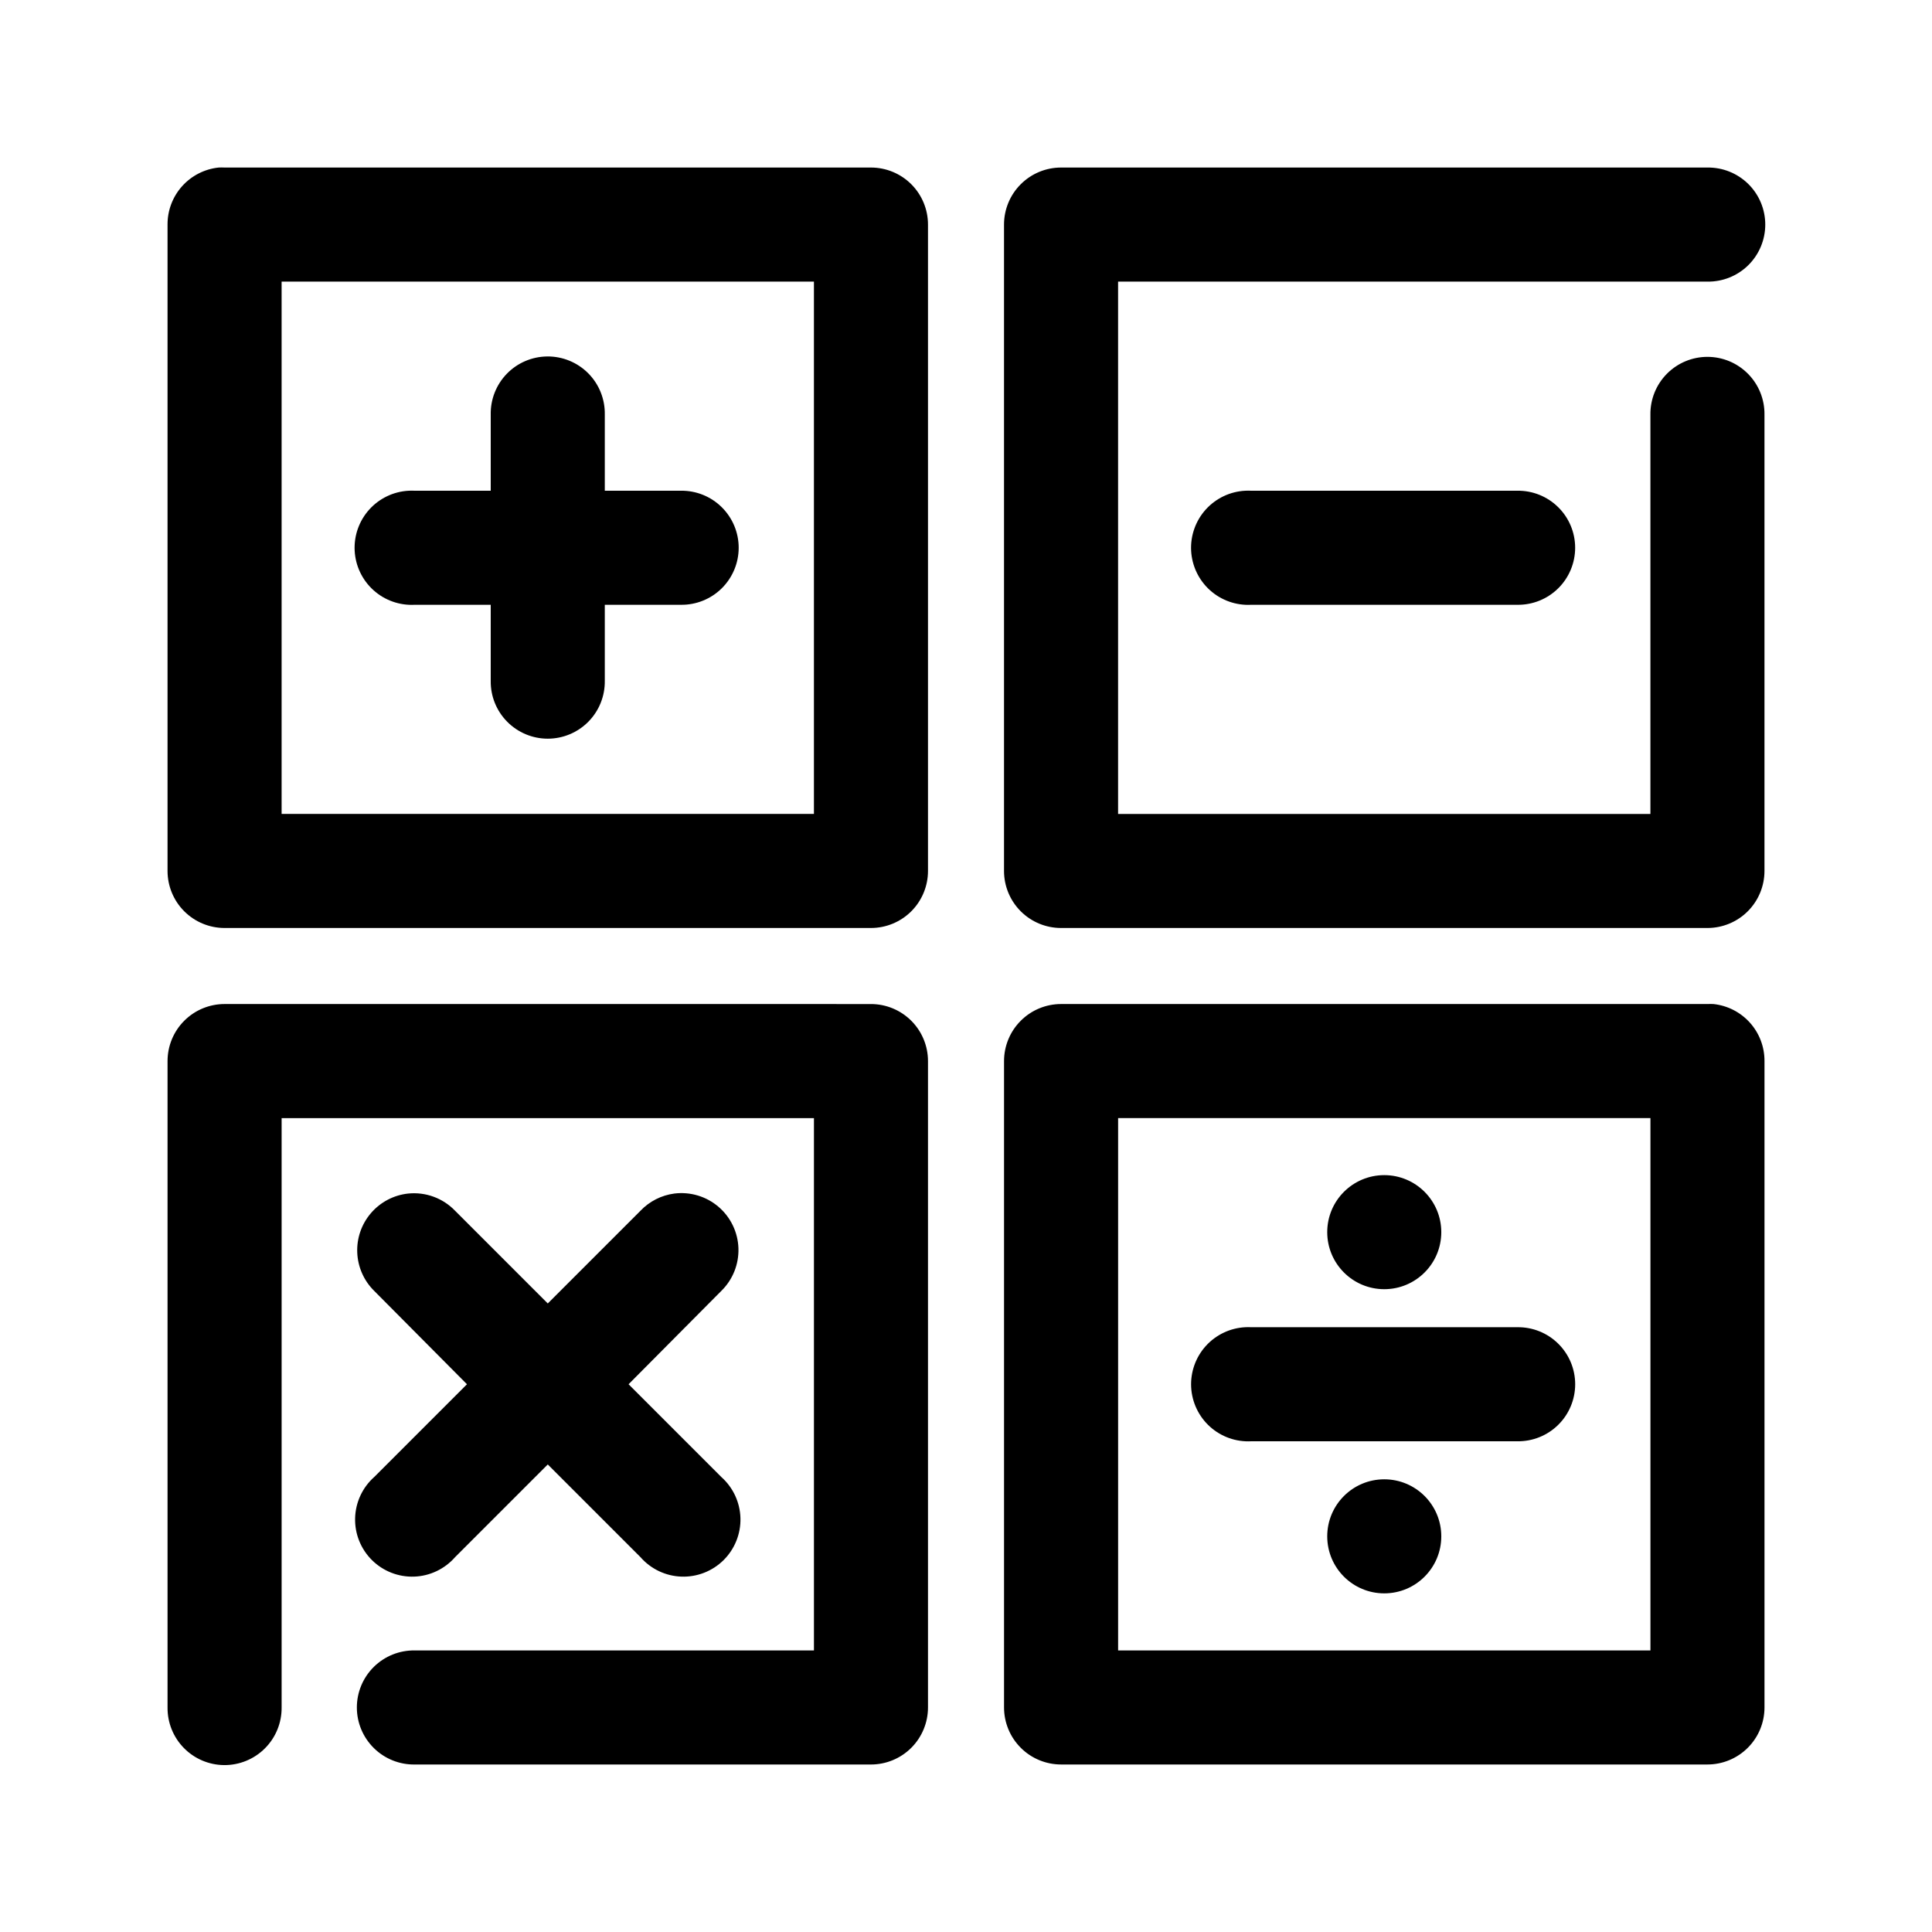
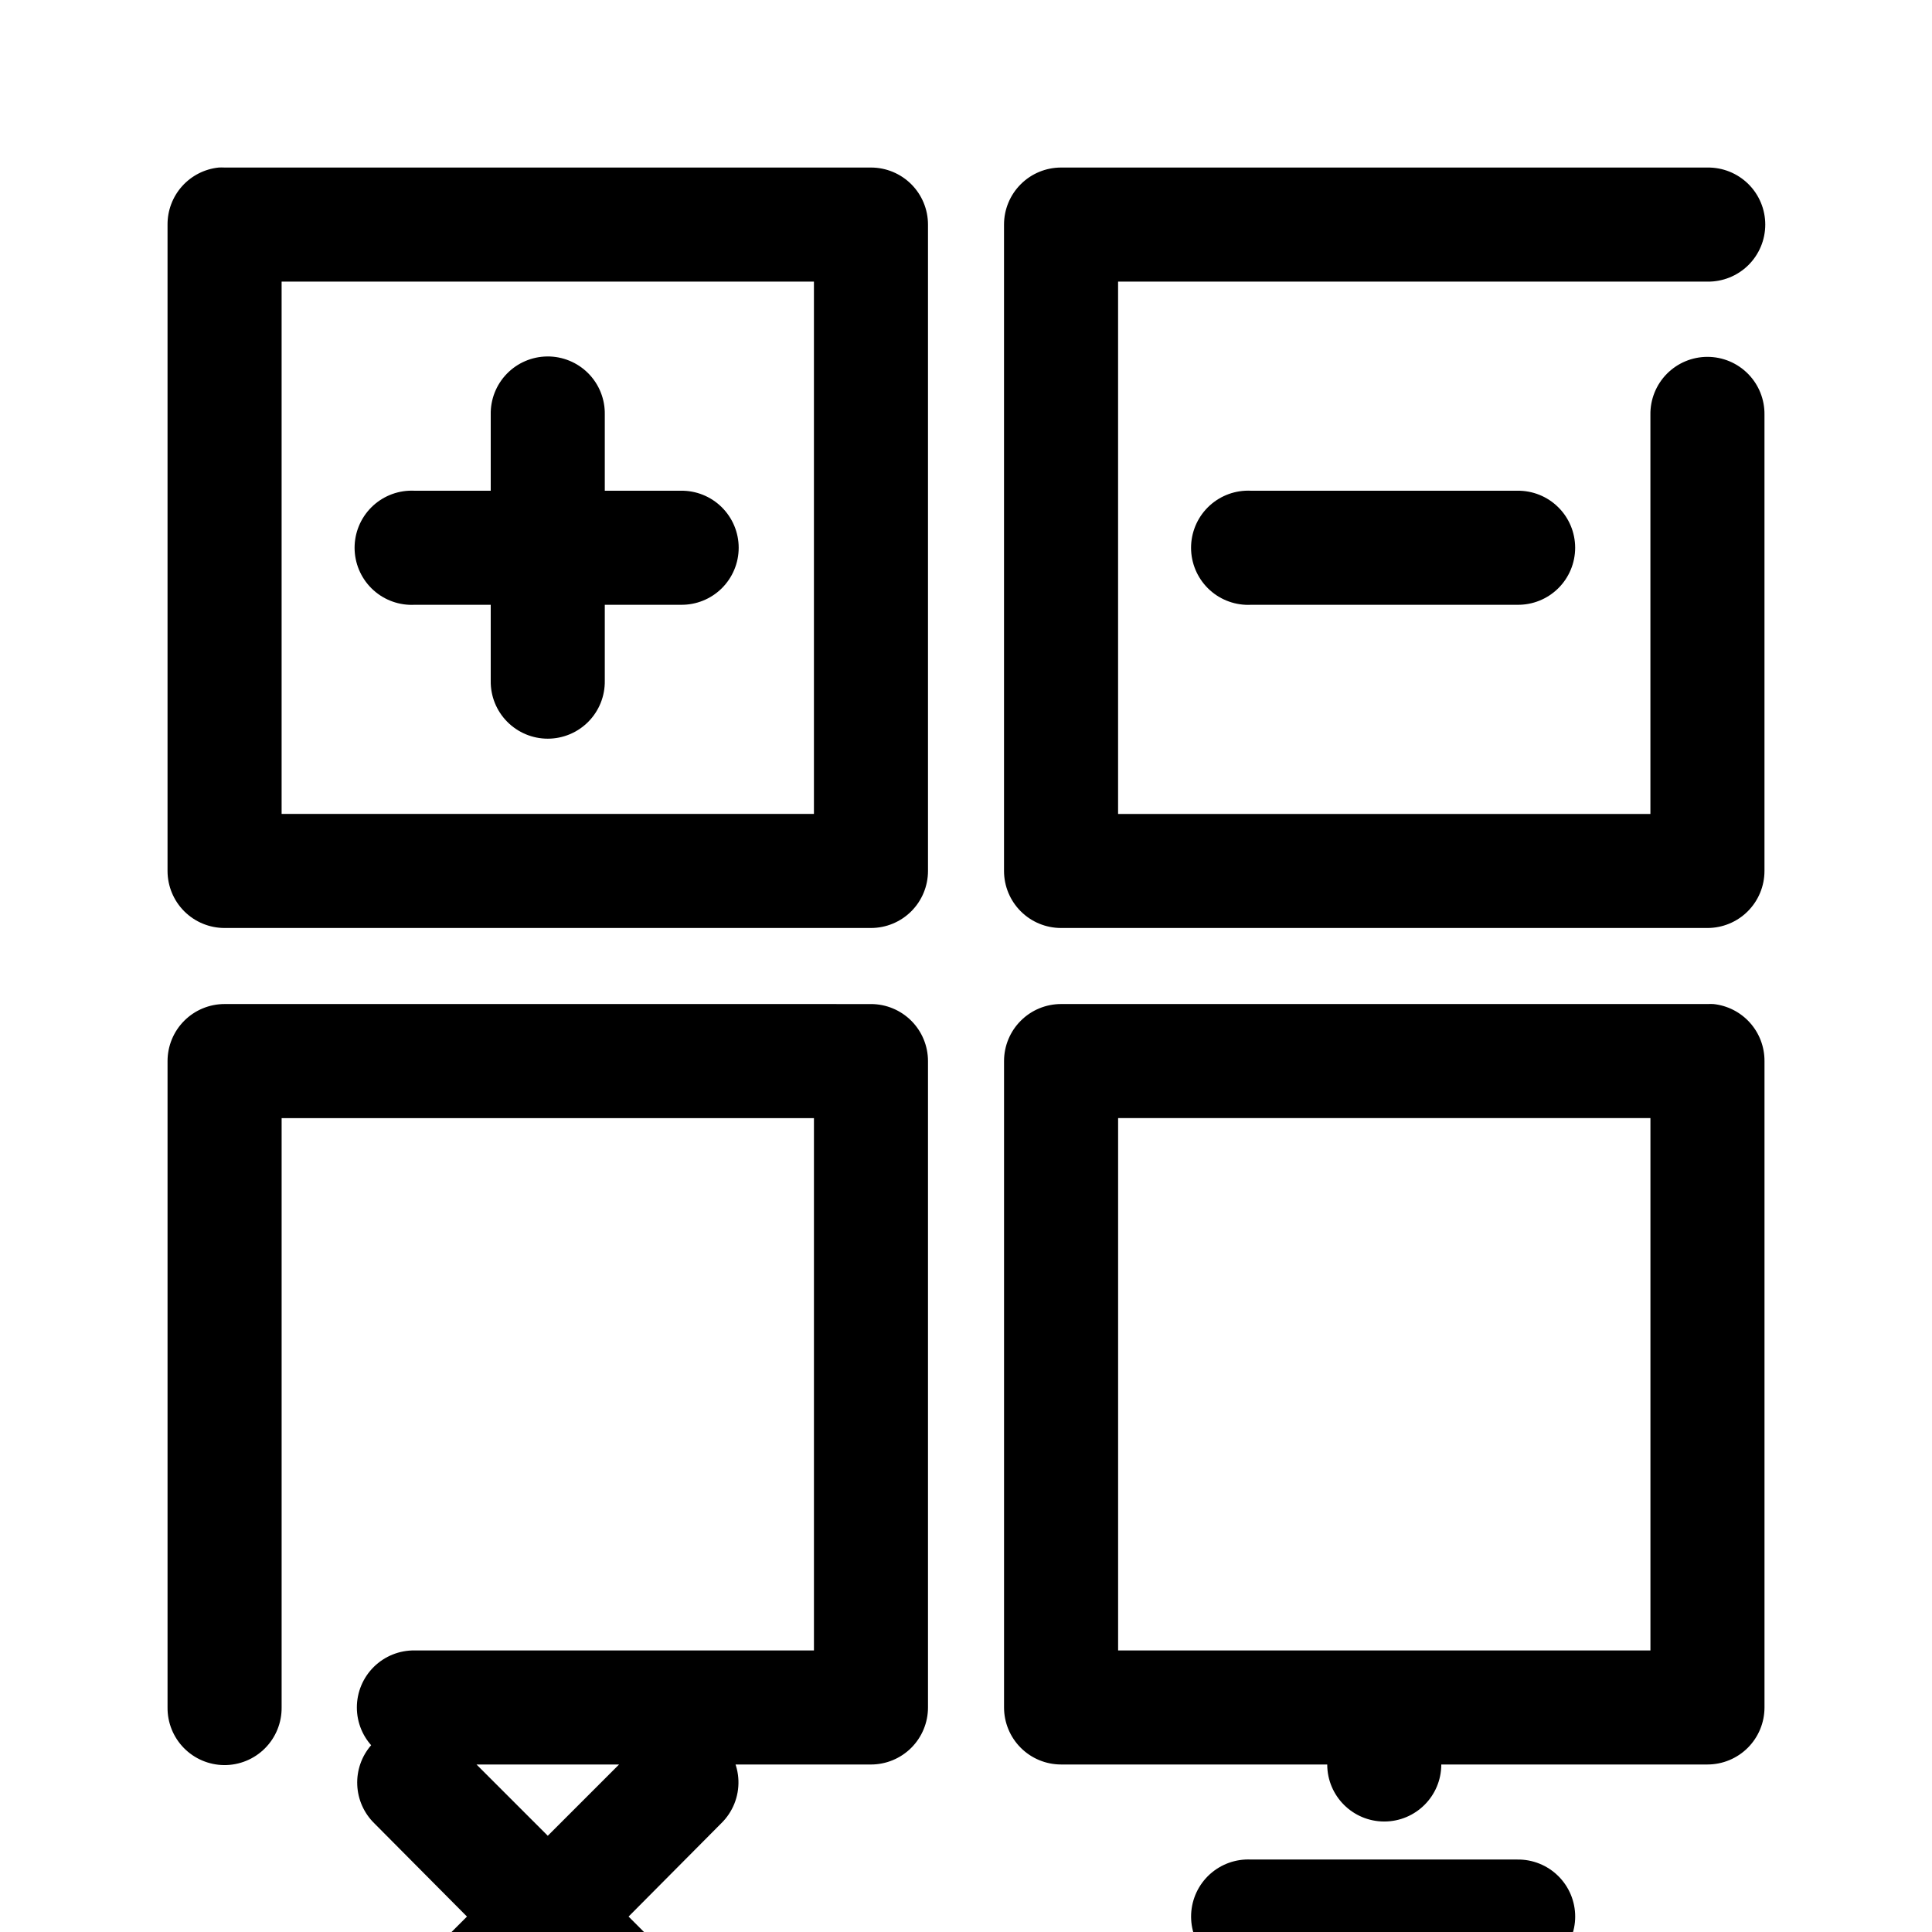
<svg xmlns="http://www.w3.org/2000/svg" fill="#000000" width="800px" height="800px" version="1.1" viewBox="144 144 512 512">
-   <path d="m201.94 188.4c-3.731 0.391-7.18 2.156-9.684 4.949-2.5 2.793-3.875 6.414-3.856 10.164v171.3c0 4.008 1.594 7.852 4.426 10.688 2.836 2.832 6.68 4.426 10.688 4.426h171.3c4.008 0 7.852-1.594 10.688-4.426 2.832-2.836 4.426-6.68 4.426-10.688v-171.3c0-4.008-1.594-7.852-4.426-10.688-2.836-2.832-6.68-4.426-10.688-4.426h-171.3c-0.523-0.027-1.051-0.027-1.574 0zm223.25 0c-4.008 0-7.852 1.594-10.684 4.426-2.836 2.836-4.43 6.68-4.43 10.688v171.3c0 4.008 1.594 7.852 4.43 10.688 2.832 2.832 6.676 4.426 10.684 4.426h171.3c4.008 0 7.852-1.594 10.688-4.426 2.832-2.836 4.426-6.68 4.426-10.688v-120.91c0.059-4.047-1.508-7.945-4.352-10.828-2.84-2.879-6.715-4.504-10.762-4.504s-7.922 1.625-10.766 4.504c-2.84 2.883-4.406 6.781-4.348 10.828v105.8h-141.07v-141.07h156.18c4.047 0.055 7.945-1.512 10.828-4.352 2.879-2.84 4.5-6.719 4.5-10.766s-1.621-7.922-4.5-10.762c-2.883-2.84-6.781-4.41-10.828-4.352zm-206.56 30.23h141.07v141.07h-141.07zm70.375 19.836c-4.039 0.043-7.891 1.695-10.699 4.594-2.809 2.898-4.344 6.801-4.258 10.836v20.152h-20.152c-0.523-0.027-1.051-0.027-1.574 0-4.012 0.207-7.773 2-10.461 4.981-2.688 2.984-4.078 6.91-3.871 10.922 0.211 4.008 2.004 7.769 4.984 10.457 2.984 2.688 6.914 4.078 10.922 3.867h20.152v20.152c-0.059 4.047 1.508 7.945 4.352 10.828 2.84 2.879 6.715 4.504 10.762 4.504s7.922-1.625 10.766-4.504c2.84-2.883 4.406-6.781 4.348-10.828v-20.152h20.152c4.047 0.059 7.945-1.508 10.828-4.348 2.879-2.844 4.504-6.719 4.504-10.766s-1.625-7.922-4.504-10.762c-2.883-2.844-6.781-4.41-10.828-4.352h-20.152v-20.152c0.086-4.09-1.488-8.039-4.367-10.949-2.879-2.906-6.812-4.523-10.902-4.481zm184.99 35.582c-4.008 0.207-7.773 2-10.461 4.981-2.688 2.984-4.078 6.91-3.871 10.922 0.211 4.008 2.004 7.769 4.984 10.457 2.984 2.688 6.914 4.078 10.922 3.867h70.531c4.047 0.059 7.945-1.508 10.828-4.348 2.883-2.844 4.504-6.719 4.504-10.766s-1.621-7.922-4.504-10.762c-2.883-2.844-6.781-4.41-10.828-4.352h-70.531c-0.523-0.027-1.051-0.027-1.574 0zm-270.48 136.03c-4.008 0-7.852 1.594-10.688 4.43-2.832 2.832-4.426 6.676-4.426 10.684v171.3c-0.043 4.008 1.512 7.871 4.316 10.734 2.805 2.863 6.633 4.496 10.641 4.539 4.062 0.039 7.973-1.555 10.844-4.43 2.875-2.871 4.469-6.781 4.43-10.844v-156.18h141.07v141.07h-105.8c-4.047-0.059-7.945 1.508-10.828 4.348-2.879 2.844-4.504 6.719-4.504 10.766s1.625 7.922 4.504 10.762c2.883 2.844 6.781 4.41 10.828 4.352h120.91c4.008 0 7.852-1.594 10.688-4.426 2.832-2.836 4.426-6.68 4.426-10.688v-171.3c0-4.008-1.594-7.852-4.426-10.684-2.836-2.836-6.68-4.43-10.688-4.43zm221.68 0c-4.008 0-7.852 1.594-10.684 4.43-2.836 2.832-4.43 6.676-4.43 10.684v171.3c0 4.008 1.594 7.852 4.43 10.688 2.832 2.832 6.676 4.426 10.684 4.426h171.3c4.008 0 7.852-1.594 10.688-4.426 2.832-2.836 4.426-6.68 4.426-10.688v-171.3c0.02-3.75-1.355-7.371-3.856-10.164-2.504-2.793-5.953-4.559-9.684-4.949-0.523-0.027-1.051-0.027-1.574 0zm15.117 30.23h141.07v141.07h-141.07zm70.531 15.113c-8.348 0-15.113 6.766-15.113 15.113s6.766 15.113 15.113 15.113c8.348 0 15.113-6.766 15.113-15.113s-6.766-15.113-15.113-15.113zm-258.68 4.879c-3.816 0.41-7.336 2.258-9.84 5.168-2.508 2.906-3.812 6.66-3.648 10.496 0.16 3.836 1.773 7.469 4.516 10.156l24.562 24.719-24.562 24.562c-3.125 2.769-4.965 6.711-5.082 10.883-0.121 4.176 1.496 8.215 4.461 11.156 2.961 2.941 7.012 4.527 11.188 4.379 4.172-0.148 8.098-2.019 10.848-5.164l24.559-24.562 24.562 24.562c2.746 3.144 6.672 5.016 10.848 5.164 4.172 0.148 8.223-1.438 11.188-4.379 2.961-2.941 4.578-6.981 4.461-11.156-0.121-4.172-1.961-8.113-5.086-10.883l-24.559-24.562 24.559-24.719c3.043-2.965 4.695-7.078 4.555-11.324-0.141-4.246-2.062-8.238-5.297-10.996s-7.481-4.027-11.695-3.5c-3.426 0.453-6.594 2.062-8.973 4.566l-24.562 24.562-24.559-24.562c-3.223-3.356-7.812-5.039-12.441-4.566zm221.84 35.426c-4.008 0.207-7.773 2-10.461 4.981-2.688 2.984-4.078 6.91-3.871 10.922 0.211 4.008 2.004 7.769 4.984 10.457 2.984 2.688 6.914 4.078 10.922 3.867h70.531c4.047 0.059 7.945-1.508 10.828-4.348 2.883-2.844 4.504-6.719 4.504-10.766 0-4.047-1.621-7.922-4.504-10.762-2.883-2.844-6.781-4.41-10.828-4.352h-70.531c-0.523-0.027-1.051-0.027-1.574 0zm36.84 40.305c-8.348 0-15.113 6.766-15.113 15.113s6.766 15.113 15.113 15.113c8.348 0 15.113-6.766 15.113-15.113s-6.766-15.113-15.113-15.113z" />
+   <path d="m201.94 188.4c-3.731 0.391-7.18 2.156-9.684 4.949-2.5 2.793-3.875 6.414-3.856 10.164v171.3c0 4.008 1.594 7.852 4.426 10.688 2.836 2.832 6.68 4.426 10.688 4.426h171.3c4.008 0 7.852-1.594 10.688-4.426 2.832-2.836 4.426-6.68 4.426-10.688v-171.3c0-4.008-1.594-7.852-4.426-10.688-2.836-2.832-6.68-4.426-10.688-4.426h-171.3c-0.523-0.027-1.051-0.027-1.574 0zm223.25 0c-4.008 0-7.852 1.594-10.684 4.426-2.836 2.836-4.43 6.68-4.43 10.688v171.3c0 4.008 1.594 7.852 4.43 10.688 2.832 2.832 6.676 4.426 10.684 4.426h171.3c4.008 0 7.852-1.594 10.688-4.426 2.832-2.836 4.426-6.68 4.426-10.688v-120.91c0.059-4.047-1.508-7.945-4.352-10.828-2.84-2.879-6.715-4.504-10.762-4.504s-7.922 1.625-10.766 4.504c-2.84 2.883-4.406 6.781-4.348 10.828v105.8h-141.07v-141.07h156.18c4.047 0.055 7.945-1.512 10.828-4.352 2.879-2.84 4.5-6.719 4.5-10.766s-1.621-7.922-4.5-10.762c-2.883-2.84-6.781-4.41-10.828-4.352zm-206.56 30.23h141.07v141.07h-141.07zm70.375 19.836c-4.039 0.043-7.891 1.695-10.699 4.594-2.809 2.898-4.344 6.801-4.258 10.836v20.152h-20.152c-0.523-0.027-1.051-0.027-1.574 0-4.012 0.207-7.773 2-10.461 4.981-2.688 2.984-4.078 6.91-3.871 10.922 0.211 4.008 2.004 7.769 4.984 10.457 2.984 2.688 6.914 4.078 10.922 3.867h20.152v20.152c-0.059 4.047 1.508 7.945 4.352 10.828 2.84 2.879 6.715 4.504 10.762 4.504s7.922-1.625 10.766-4.504c2.84-2.883 4.406-6.781 4.348-10.828v-20.152h20.152c4.047 0.059 7.945-1.508 10.828-4.348 2.879-2.844 4.504-6.719 4.504-10.766s-1.625-7.922-4.504-10.762c-2.883-2.844-6.781-4.41-10.828-4.352h-20.152v-20.152c0.086-4.09-1.488-8.039-4.367-10.949-2.879-2.906-6.812-4.523-10.902-4.481zm184.99 35.582c-4.008 0.207-7.773 2-10.461 4.981-2.688 2.984-4.078 6.91-3.871 10.922 0.211 4.008 2.004 7.769 4.984 10.457 2.984 2.688 6.914 4.078 10.922 3.867h70.531c4.047 0.059 7.945-1.508 10.828-4.348 2.883-2.844 4.504-6.719 4.504-10.766s-1.621-7.922-4.504-10.762c-2.883-2.844-6.781-4.41-10.828-4.352h-70.531c-0.523-0.027-1.051-0.027-1.574 0zm-270.48 136.03c-4.008 0-7.852 1.594-10.688 4.43-2.832 2.832-4.426 6.676-4.426 10.684v171.3c-0.043 4.008 1.512 7.871 4.316 10.734 2.805 2.863 6.633 4.496 10.641 4.539 4.062 0.039 7.973-1.555 10.844-4.43 2.875-2.871 4.469-6.781 4.43-10.844v-156.18h141.07v141.07h-105.8c-4.047-0.059-7.945 1.508-10.828 4.348-2.879 2.844-4.504 6.719-4.504 10.766s1.625 7.922 4.504 10.762c2.883 2.844 6.781 4.41 10.828 4.352h120.91c4.008 0 7.852-1.594 10.688-4.426 2.832-2.836 4.426-6.68 4.426-10.688v-171.3c0-4.008-1.594-7.852-4.426-10.684-2.836-2.836-6.68-4.43-10.688-4.43zm221.68 0c-4.008 0-7.852 1.594-10.684 4.43-2.836 2.832-4.43 6.676-4.43 10.684v171.3c0 4.008 1.594 7.852 4.43 10.688 2.832 2.832 6.676 4.426 10.684 4.426h171.3c4.008 0 7.852-1.594 10.688-4.426 2.832-2.836 4.426-6.68 4.426-10.688v-171.3c0.02-3.75-1.355-7.371-3.856-10.164-2.504-2.793-5.953-4.559-9.684-4.949-0.523-0.027-1.051-0.027-1.574 0zm15.117 30.23h141.07v141.07h-141.07m70.531 15.113c-8.348 0-15.113 6.766-15.113 15.113s6.766 15.113 15.113 15.113c8.348 0 15.113-6.766 15.113-15.113s-6.766-15.113-15.113-15.113zm-258.68 4.879c-3.816 0.41-7.336 2.258-9.84 5.168-2.508 2.906-3.812 6.66-3.648 10.496 0.16 3.836 1.773 7.469 4.516 10.156l24.562 24.719-24.562 24.562c-3.125 2.769-4.965 6.711-5.082 10.883-0.121 4.176 1.496 8.215 4.461 11.156 2.961 2.941 7.012 4.527 11.188 4.379 4.172-0.148 8.098-2.019 10.848-5.164l24.559-24.562 24.562 24.562c2.746 3.144 6.672 5.016 10.848 5.164 4.172 0.148 8.223-1.438 11.188-4.379 2.961-2.941 4.578-6.981 4.461-11.156-0.121-4.172-1.961-8.113-5.086-10.883l-24.559-24.562 24.559-24.719c3.043-2.965 4.695-7.078 4.555-11.324-0.141-4.246-2.062-8.238-5.297-10.996s-7.481-4.027-11.695-3.5c-3.426 0.453-6.594 2.062-8.973 4.566l-24.562 24.562-24.559-24.562c-3.223-3.356-7.812-5.039-12.441-4.566zm221.84 35.426c-4.008 0.207-7.773 2-10.461 4.981-2.688 2.984-4.078 6.91-3.871 10.922 0.211 4.008 2.004 7.769 4.984 10.457 2.984 2.688 6.914 4.078 10.922 3.867h70.531c4.047 0.059 7.945-1.508 10.828-4.348 2.883-2.844 4.504-6.719 4.504-10.766 0-4.047-1.621-7.922-4.504-10.762-2.883-2.844-6.781-4.41-10.828-4.352h-70.531c-0.523-0.027-1.051-0.027-1.574 0zm36.84 40.305c-8.348 0-15.113 6.766-15.113 15.113s6.766 15.113 15.113 15.113c8.348 0 15.113-6.766 15.113-15.113s-6.766-15.113-15.113-15.113z" />
</svg>